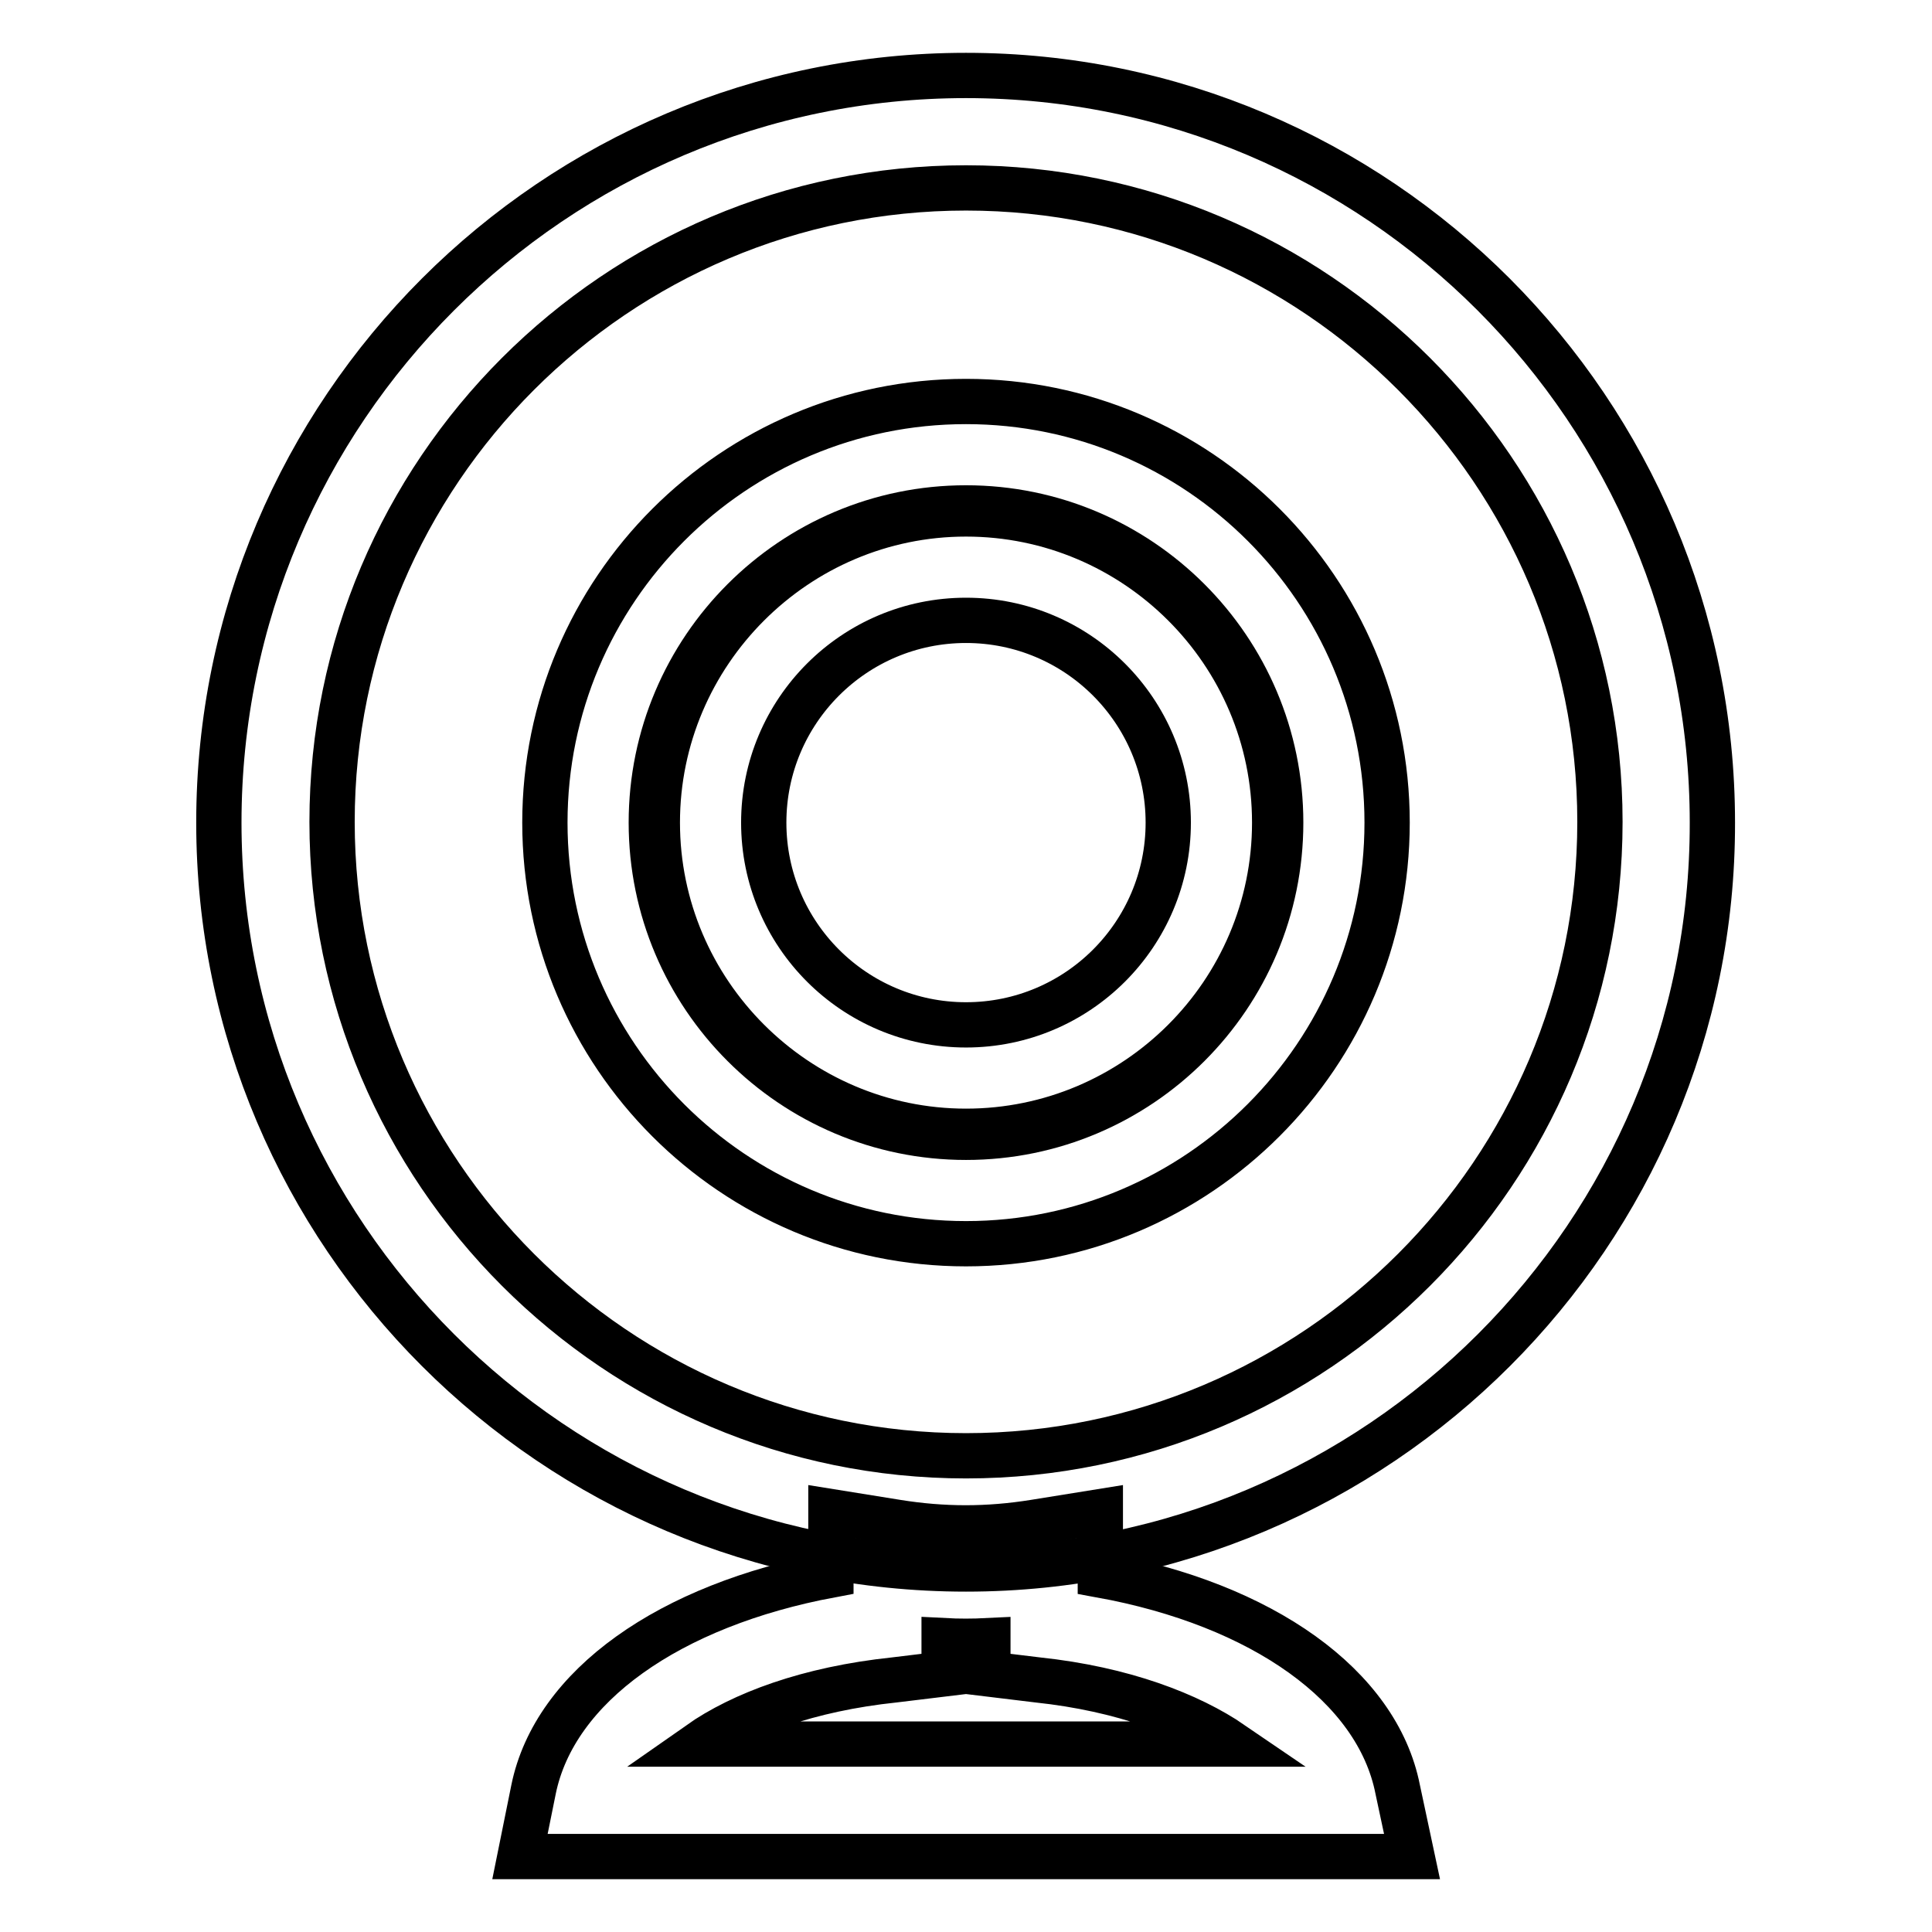
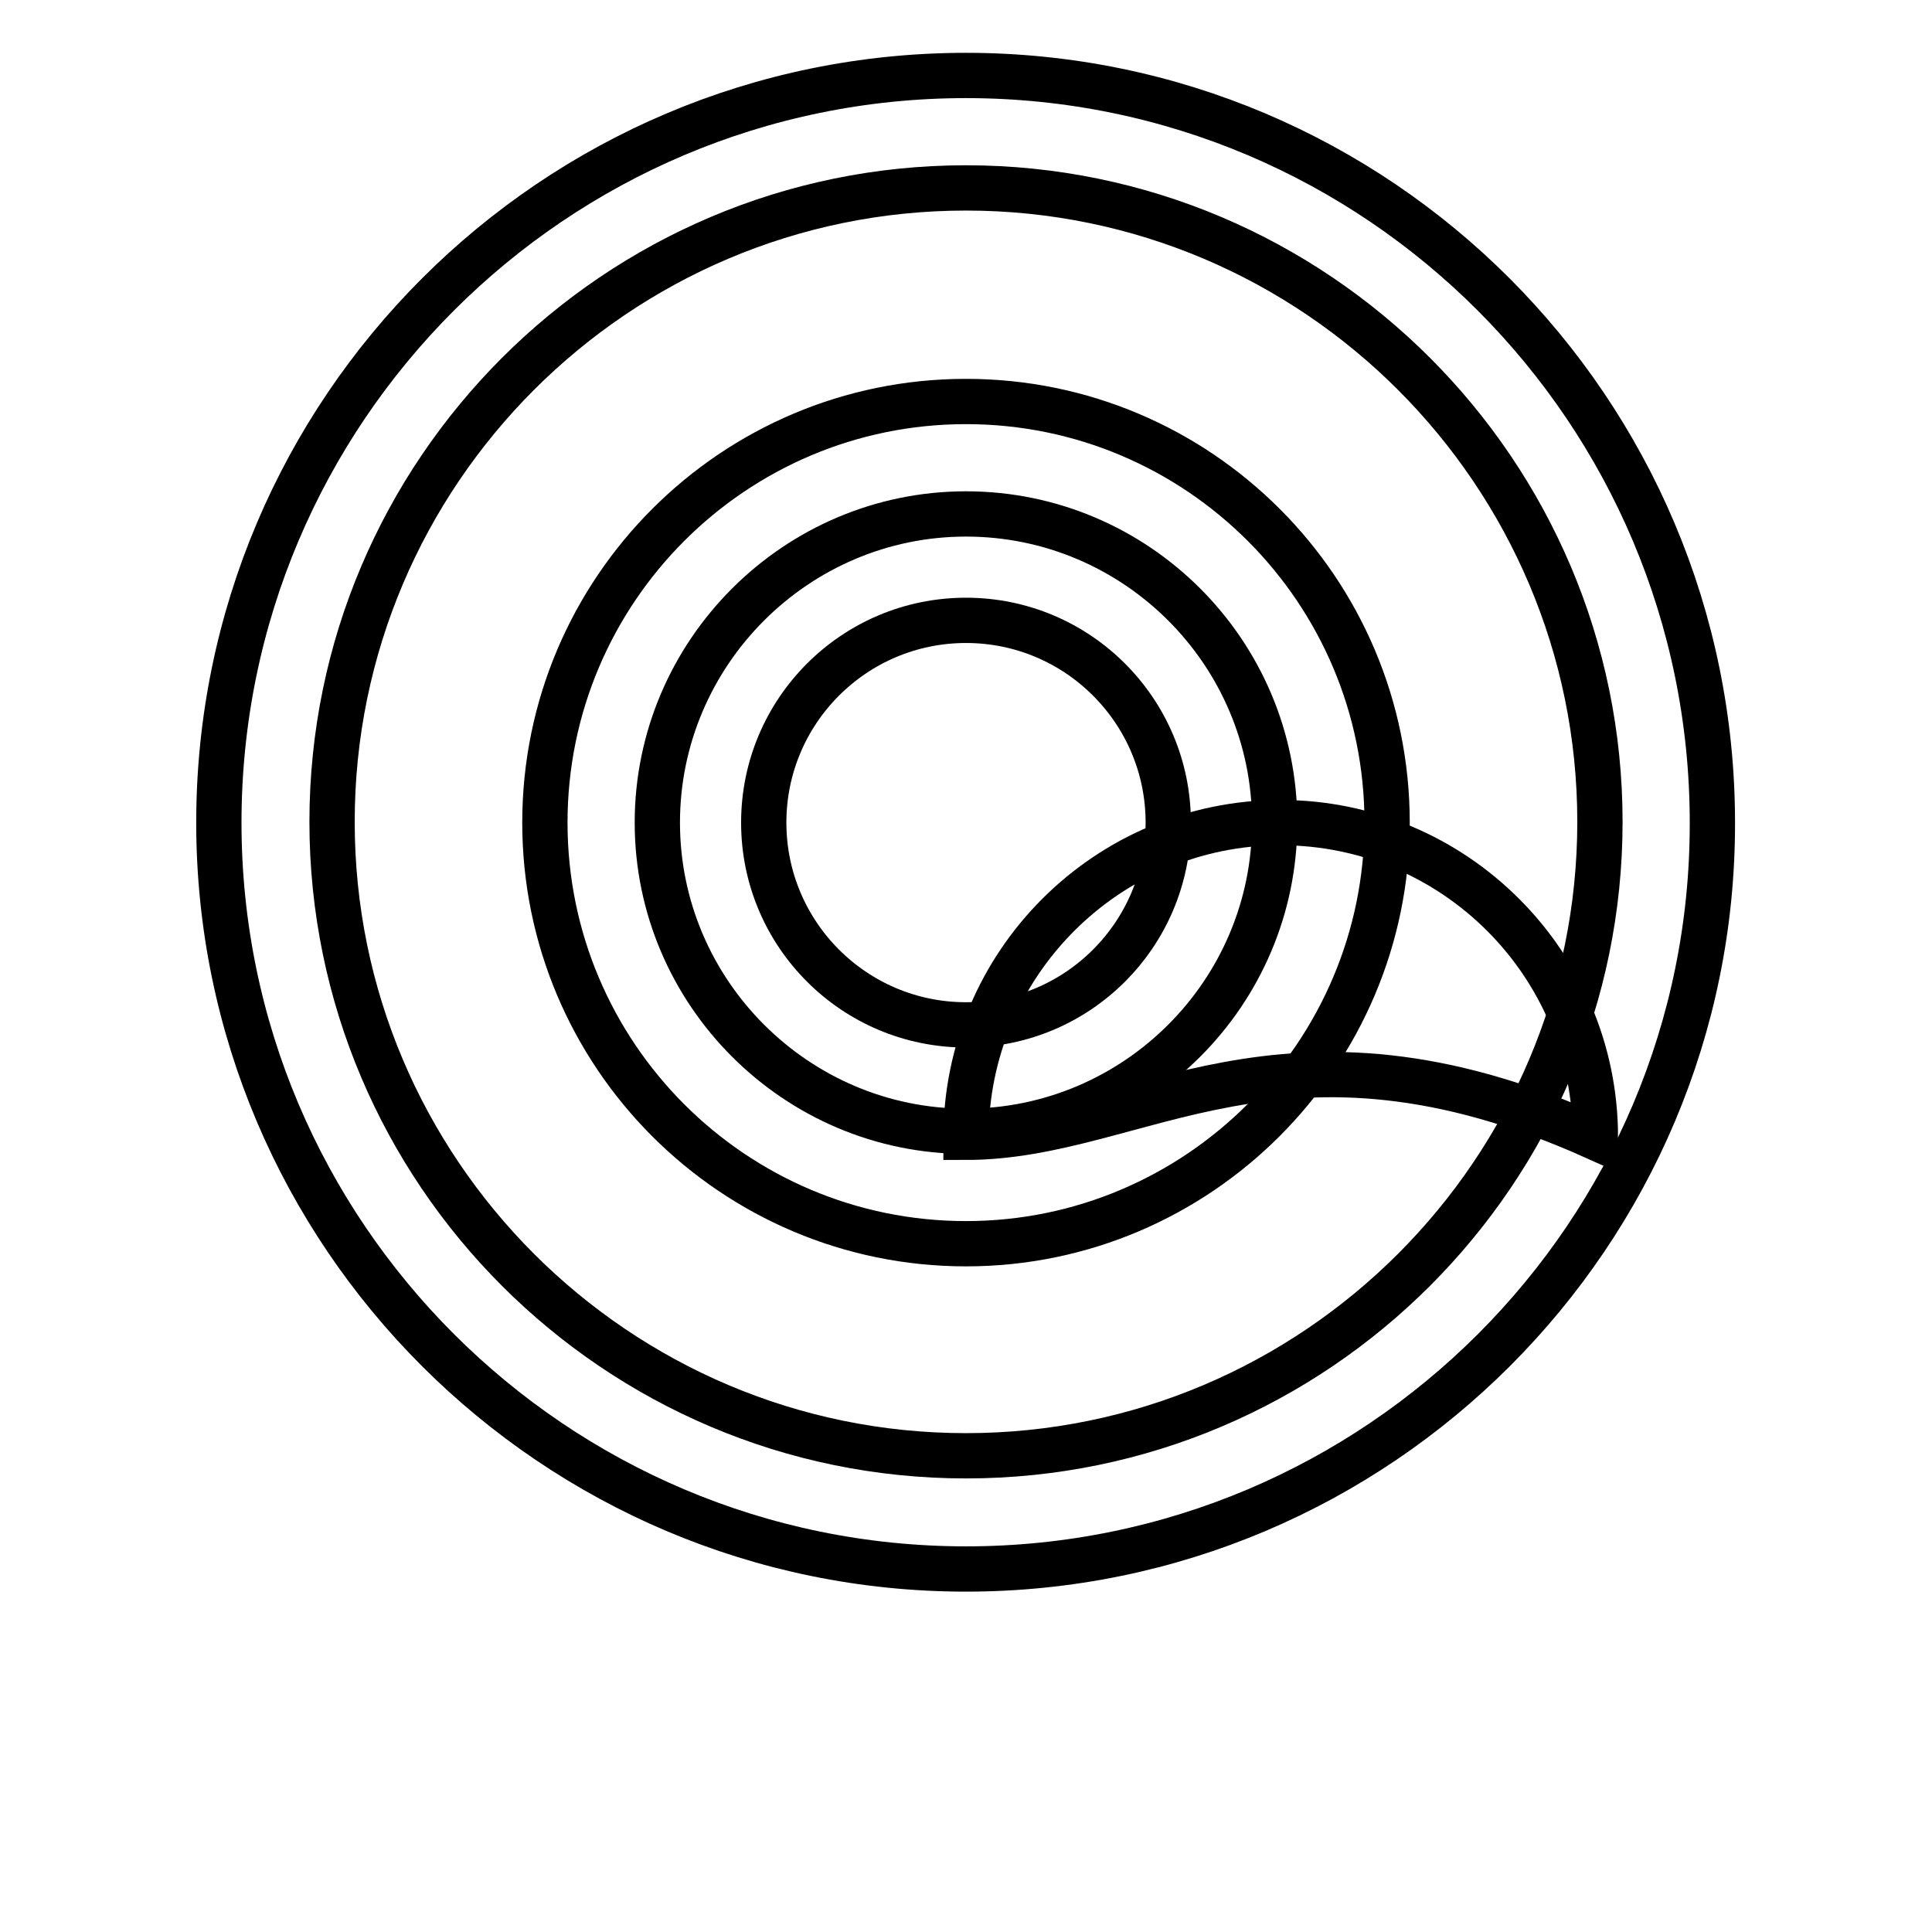
<svg xmlns="http://www.w3.org/2000/svg" version="1.1" x="0px" y="0px" viewBox="0 0 256 256" enable-background="new 0 0 256 256" xml:space="preserve">
  <g>
-     <path stroke-width="6" fill-opacity="0" stroke="#000000" d="M187.1,246H68.9l1.8-8.9c2.8-13.7,18-24.4,39.4-28.4v-8.4l8.7,1.4c6.2,1,12.1,1,18.3,0l8.7-1.4v8.4 c21.5,3.9,36.7,14.7,39.4,28.4L187.1,246z M92.6,231.1h70.7c-5.7-3.9-14.5-7.3-25.8-8.5l-6.6-0.8v-4.4c-2,0.1-3.9,0.1-5.8,0v4.4 l-6.6,0.8C107.1,223.8,98.3,227.1,92.6,231.1L92.6,231.1z" />
    <path stroke-width="6" fill-opacity="0" stroke="#000000" d="M128,207.9c-54.6,0-99-44.4-99-98.9c0-54.6,44.4-99,99-99c54.6,0,98.9,44.4,98.9,99 C227,163.5,182.6,207.9,128,207.9z M128,24.9c-46.3,0-84,37.7-84,84c0,46.3,37.7,84,84,84c46.3,0,84-37.7,84-84 C212,62.6,174.3,24.9,128,24.9z M128,164.8c-30.8,0-55.8-25-55.8-55.8c0-30.8,25-55.8,55.8-55.8c30.8,0,55.8,25,55.8,55.8 C183.8,139.7,158.8,164.8,128,164.8z M128,68.1c-22.5,0-40.9,18.4-40.9,40.9c0,22.5,18.4,40.9,40.9,40.9 c22.5,0,40.9-18.3,40.9-40.9C168.9,86.4,150.5,68.1,128,68.1z" />
-     <path stroke-width="6" fill-opacity="0" stroke="#000000" d="M128,150.7c-23,0-41.7-18.7-41.7-41.7c0-23,18.7-41.7,41.7-41.7c23,0,41.7,18.7,41.7,41.7 C169.7,132,151,150.7,128,150.7z M128,82.2c-14.8,0-26.8,12-26.8,26.8c0,14.8,12,26.8,26.8,26.8c14.8,0,26.8-12,26.8-26.8 C154.8,94.2,142.8,82.2,128,82.2z" />
+     <path stroke-width="6" fill-opacity="0" stroke="#000000" d="M128,150.7c0-23,18.7-41.7,41.7-41.7c23,0,41.7,18.7,41.7,41.7 C169.7,132,151,150.7,128,150.7z M128,82.2c-14.8,0-26.8,12-26.8,26.8c0,14.8,12,26.8,26.8,26.8c14.8,0,26.8-12,26.8-26.8 C154.8,94.2,142.8,82.2,128,82.2z" />
  </g>
</svg>